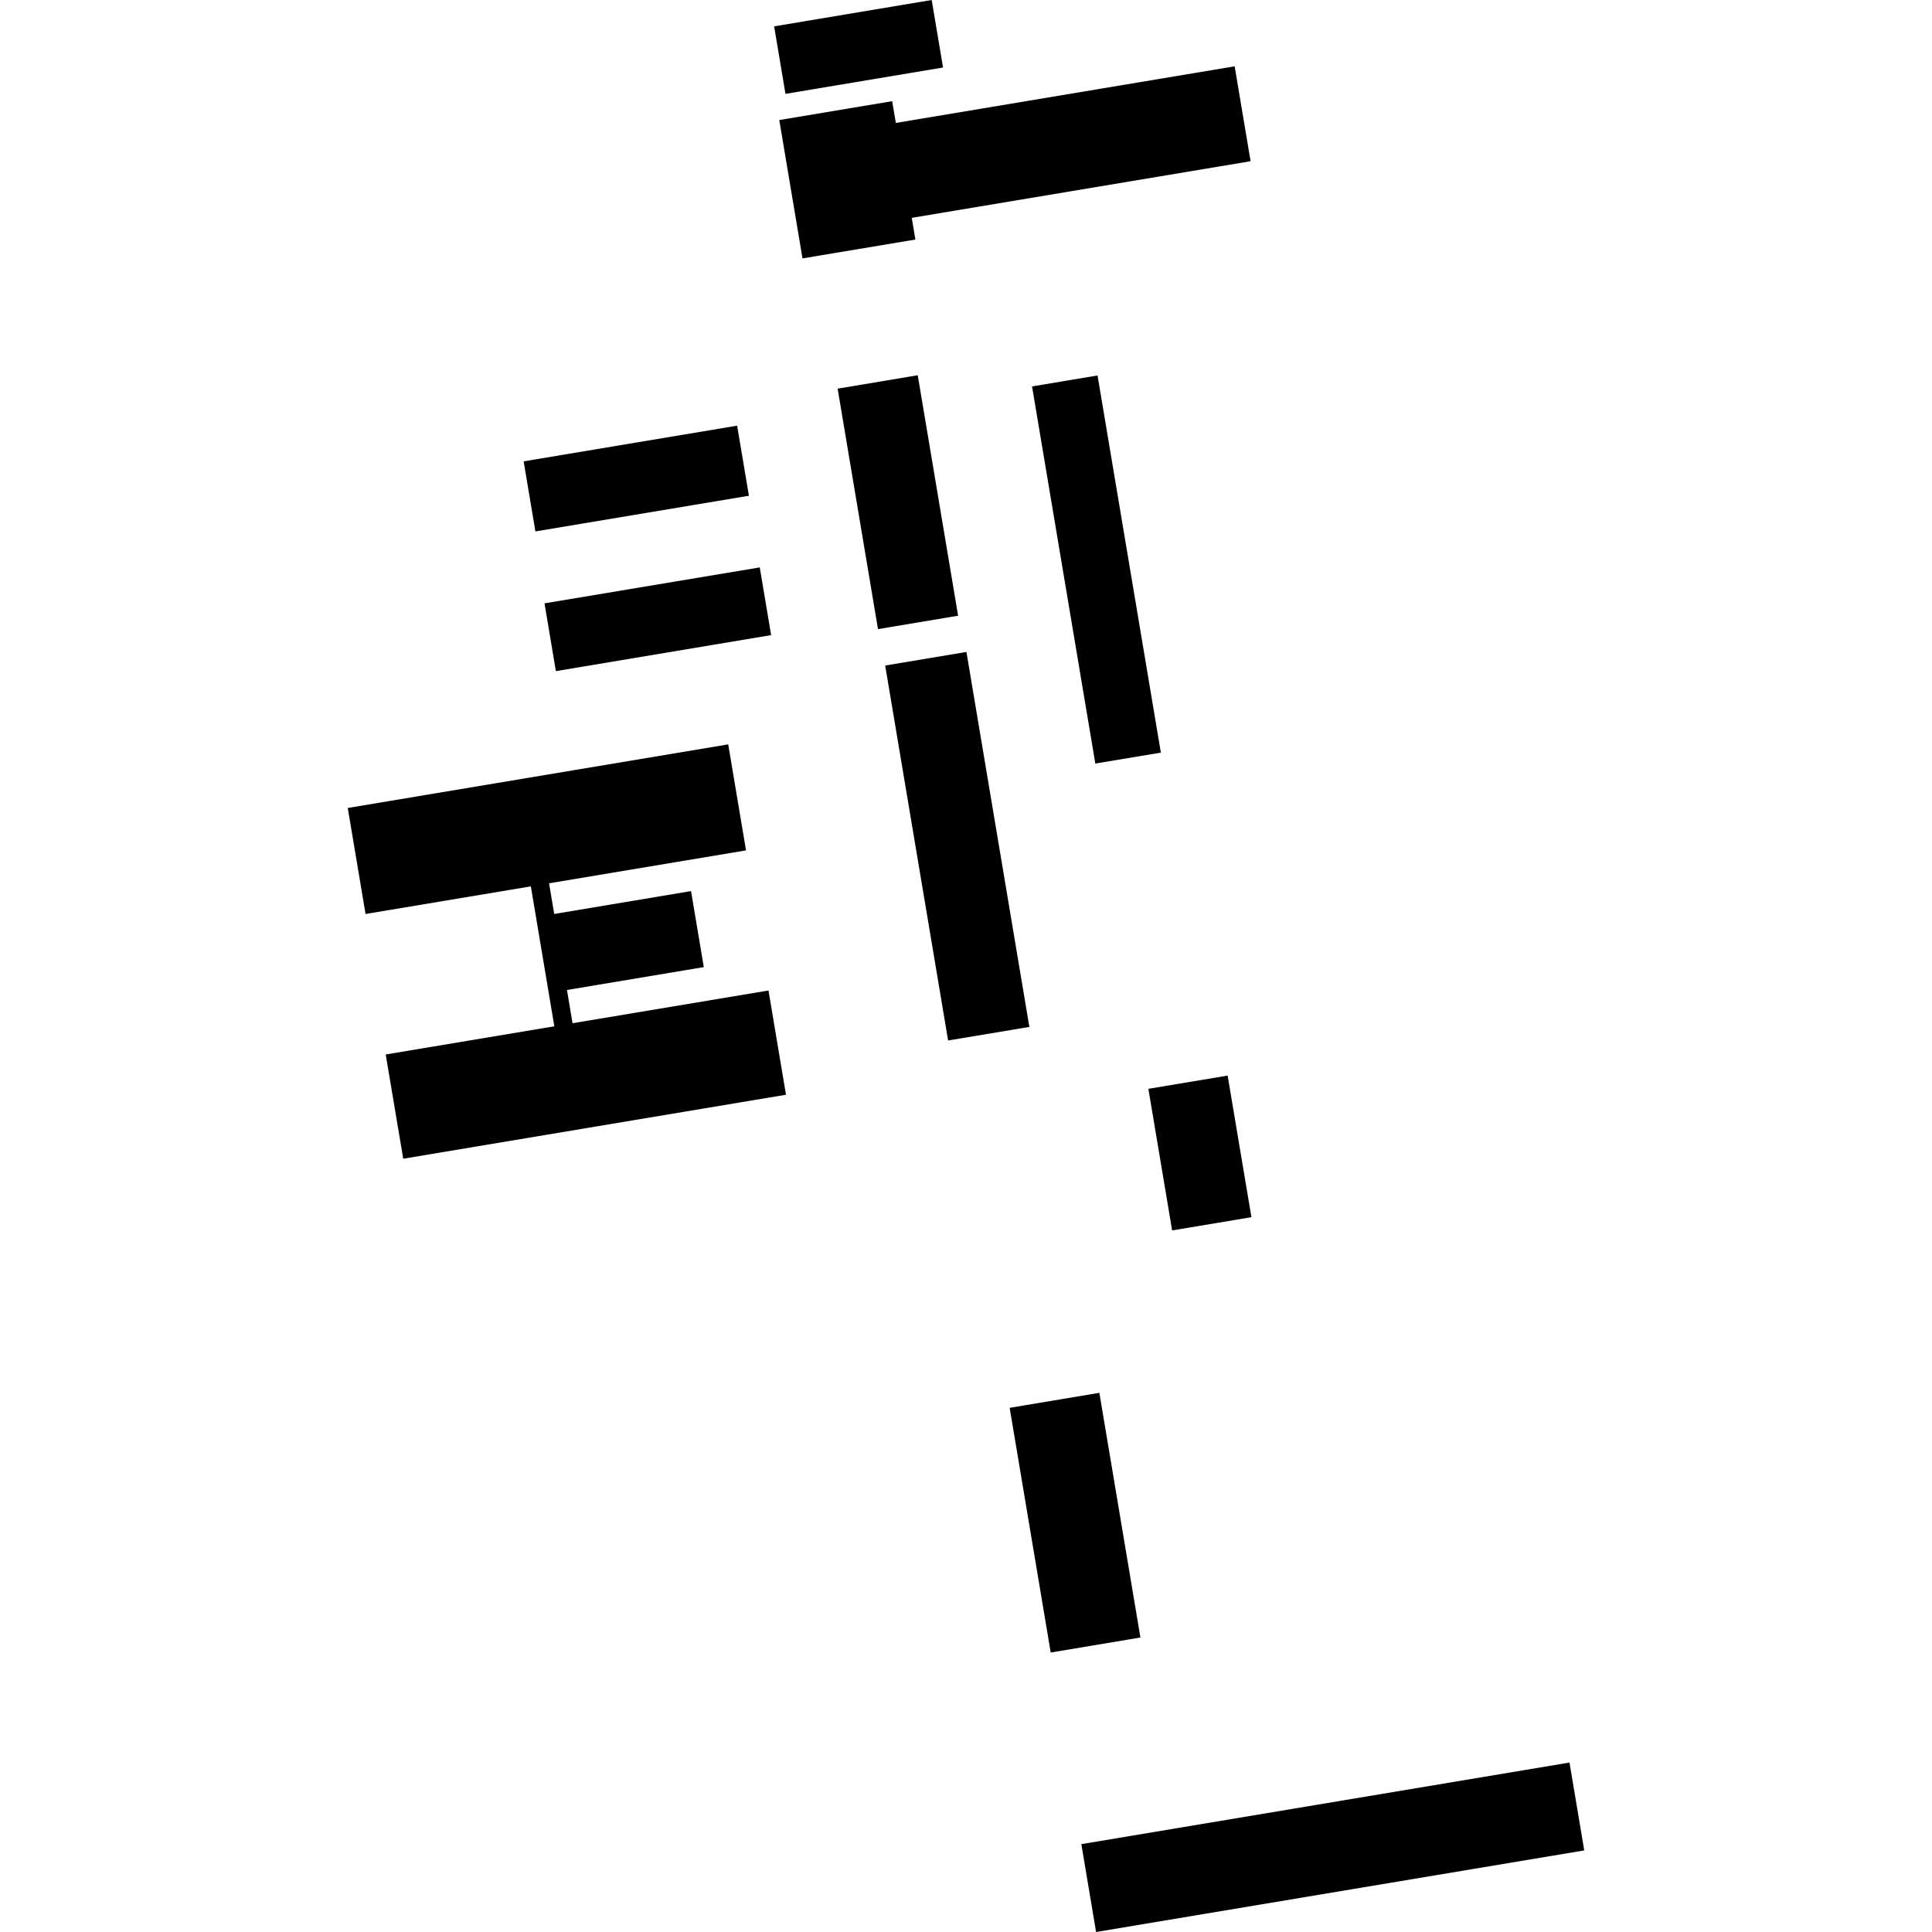
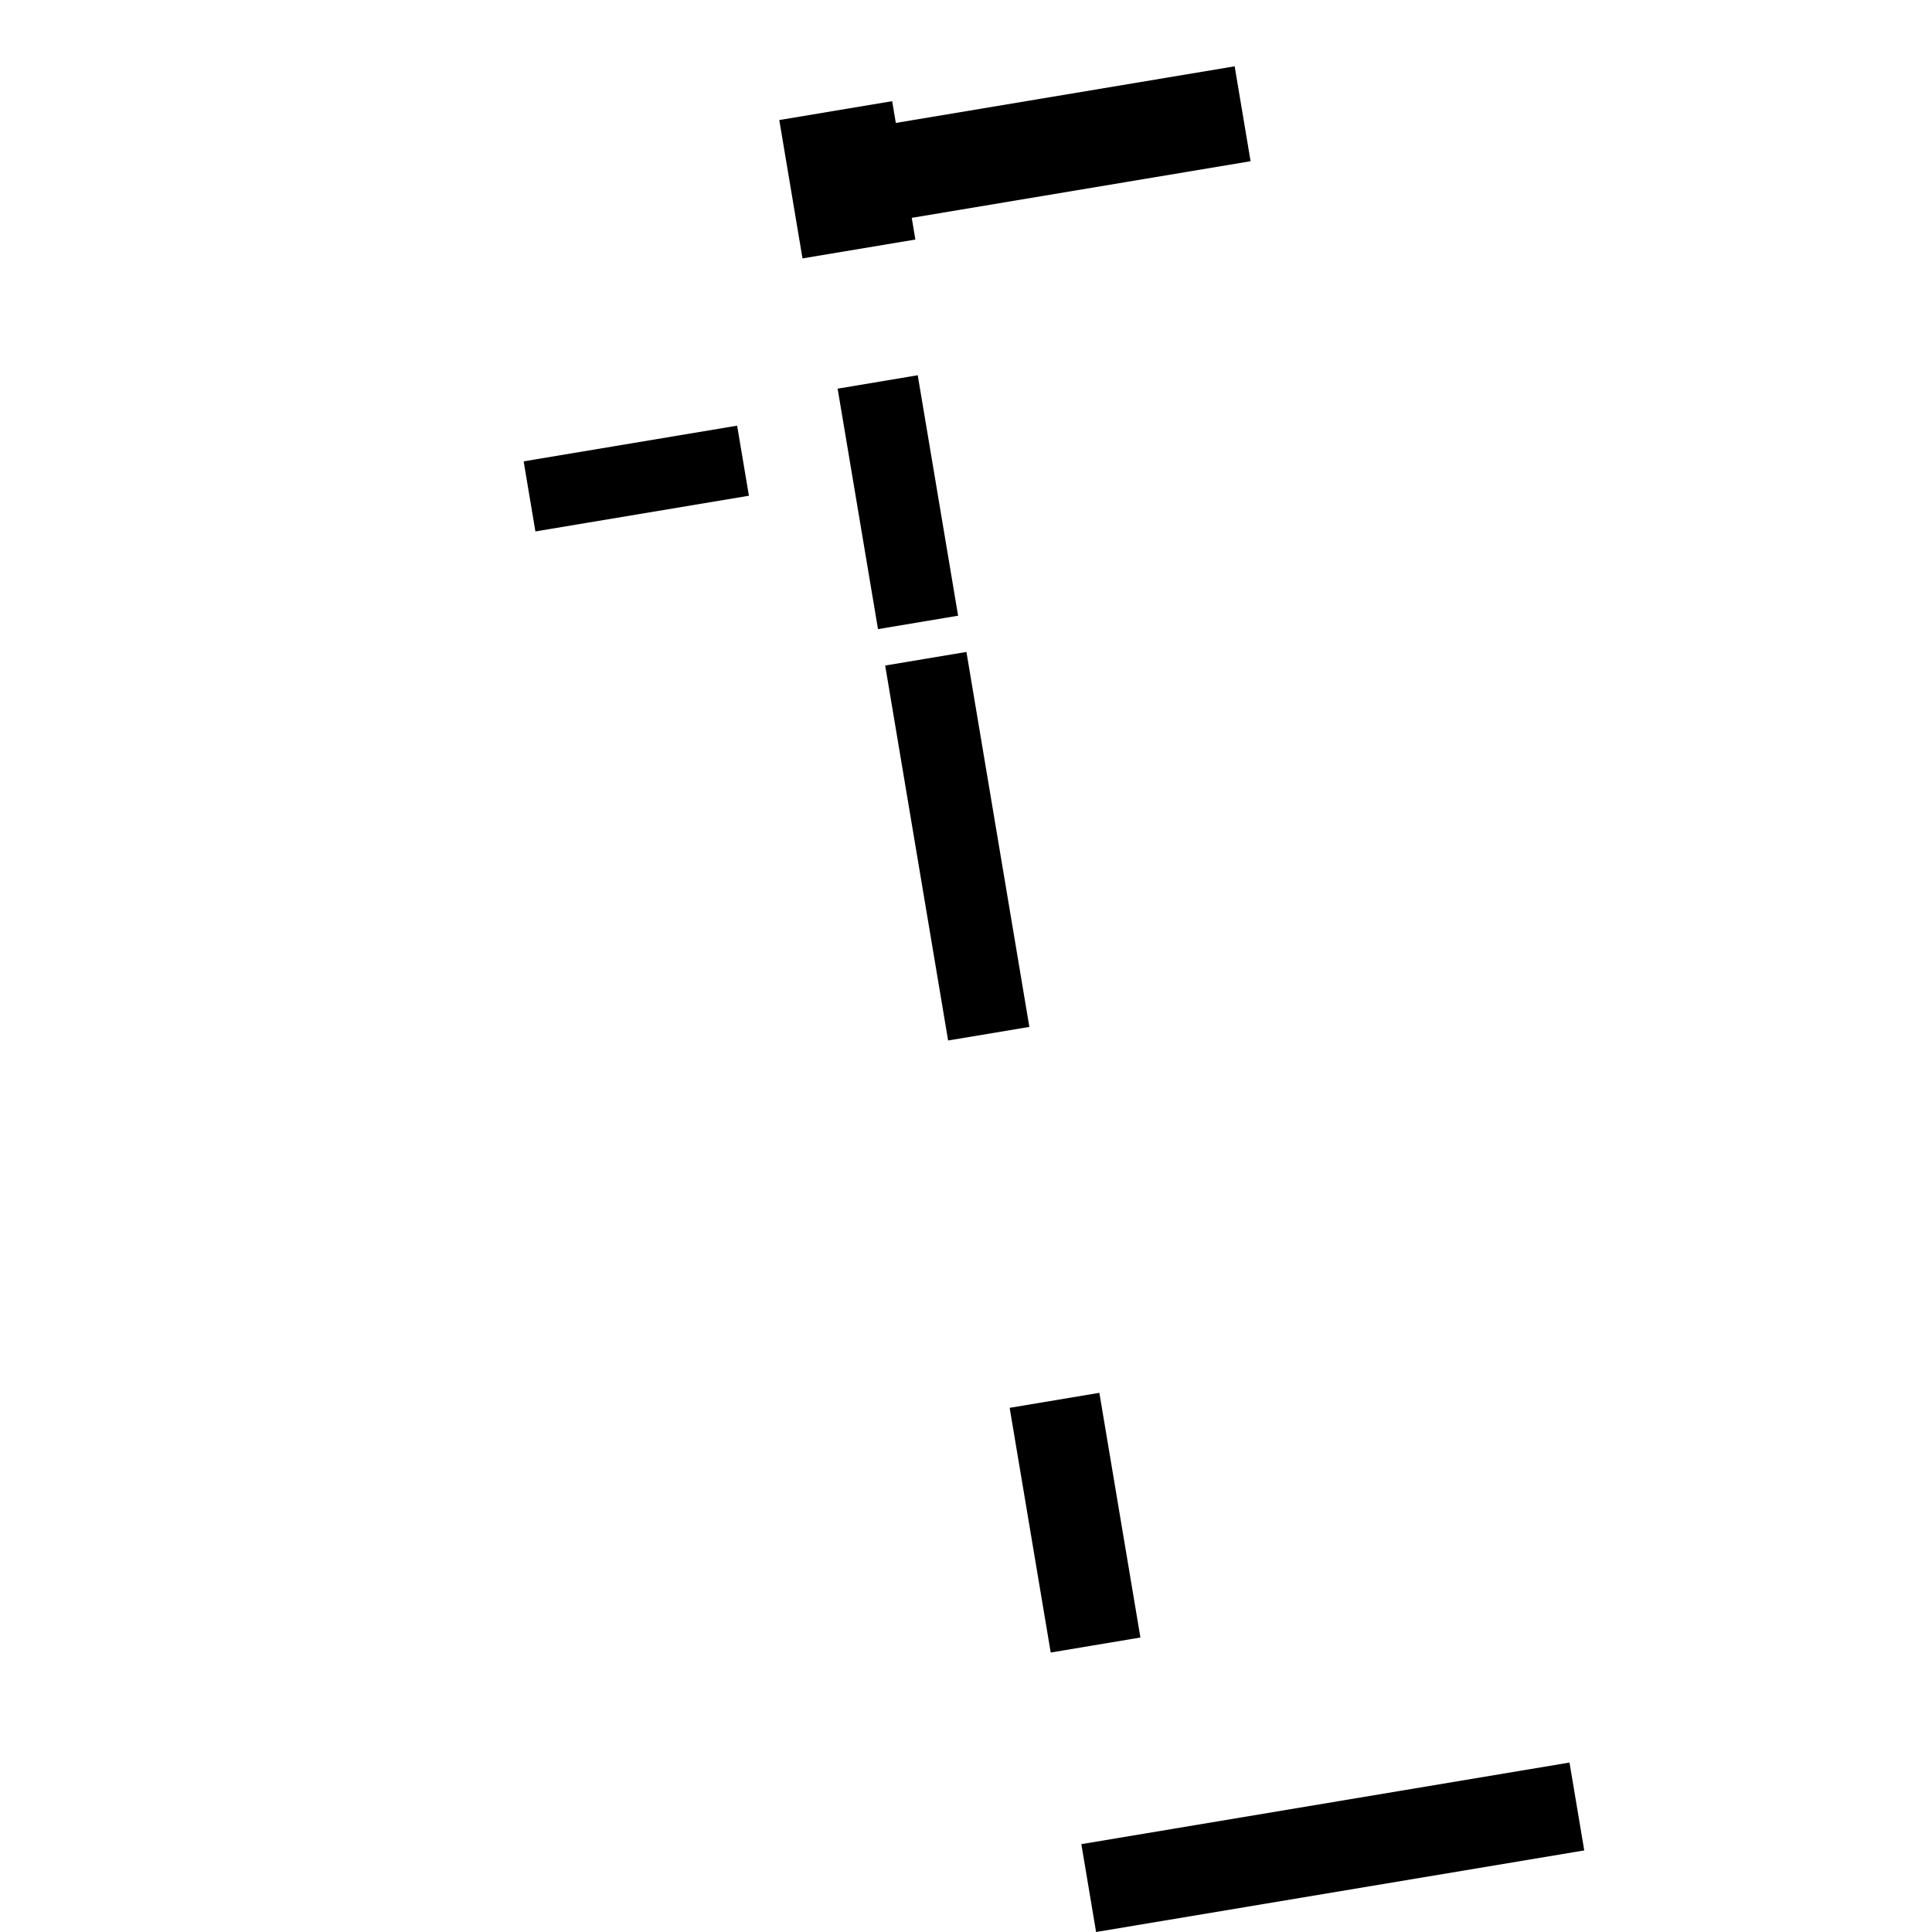
<svg xmlns="http://www.w3.org/2000/svg" height="288pt" version="1.1" viewBox="0 0 288 288" width="288pt">
  <defs>
    <style type="text/css">
*{stroke-linecap:butt;stroke-linejoin:round;}
  </style>
  </defs>
  <g id="figure_1">
    <g id="patch_1">
      <path d="M 0 288  L 288 288  L 288 0  L 0 0  z " style="fill:none;opacity:0;" />
    </g>
    <g id="axes_1">
      <g id="PatchCollection_1">
-         <path clip-path="url(#p93b9f00e8c)" d="M 85.348 152.53  L 114.558 147.652  L 117.165 163.191  L 60.109 172.729  L 57.497 157.19  L 82.633 152.989  L 79.132 132.131  L 54.492 136.247  L 51.84 120.443  L 108.555 110.962  L 111.208 126.766  L 81.848 131.671  L 82.616 136.244  L 103.013 132.834  L 104.914 144.165  L 84.517 147.576  L 85.348 152.53  " />
        <path clip-path="url(#p93b9f00e8c)" d="M 124.864 57.938  L 136.806 55.937  L 142.823 91.782  L 130.881 93.783  L 124.864 57.938  " />
        <path clip-path="url(#p93b9f00e8c)" d="M 150.508 209.863  L 163.88 207.626  L 170 244.102  L 156.628 246.338  L 150.508 209.863  " />
        <path clip-path="url(#p93b9f00e8c)" d="M 163.392 288  L 161.194 274.903  L 233.962 262.741  L 236.16 275.838  L 163.392 288  " />
-         <path clip-path="url(#p93b9f00e8c)" d="M 117.089 13.992  L 115.399 3.928  L 138.888 -0  L 140.578 10.064  L 117.089 13.992  " />
-         <path clip-path="url(#p93b9f00e8c)" d="M 171.187 162.31  L 183.002 160.336  L 186.548 181.444  L 174.728 183.418  L 171.187 162.31  " />
-         <path clip-path="url(#p93b9f00e8c)" d="M 82.862 100.043  L 81.17 89.94  L 113.255 84.582  L 114.951 94.677  L 82.862 100.043  " />
        <path clip-path="url(#p93b9f00e8c)" d="M 79.812 79.218  L 78.059 68.773  L 109.884 63.454  L 111.638 73.899  L 79.812 79.218  " />
        <path clip-path="url(#p93b9f00e8c)" d="M 141.334 155.103  L 131.952 99.207  L 144.065 97.186  L 153.446 153.081  L 141.334 155.103  " />
-         <path clip-path="url(#p93b9f00e8c)" d="M 163.278 113.82  L 153.845 57.606  L 163.609 55.971  L 173.048 112.193  L 163.278 113.82  " />
        <path clip-path="url(#p93b9f00e8c)" d="M 186.423 24.033  L 135.913 32.473  L 136.454 35.708  L 119.627 38.519  L 116.166 17.893  L 132.993 15.083  L 133.539 18.326  L 184.049 9.886  L 186.423 24.033  " />
      </g>
    </g>
  </g>
  <defs>
    <clipPath id="p93b9f00e8c">
      <rect height="288" width="184.321" x="51.84" y="0" />
    </clipPath>
  </defs>
</svg>